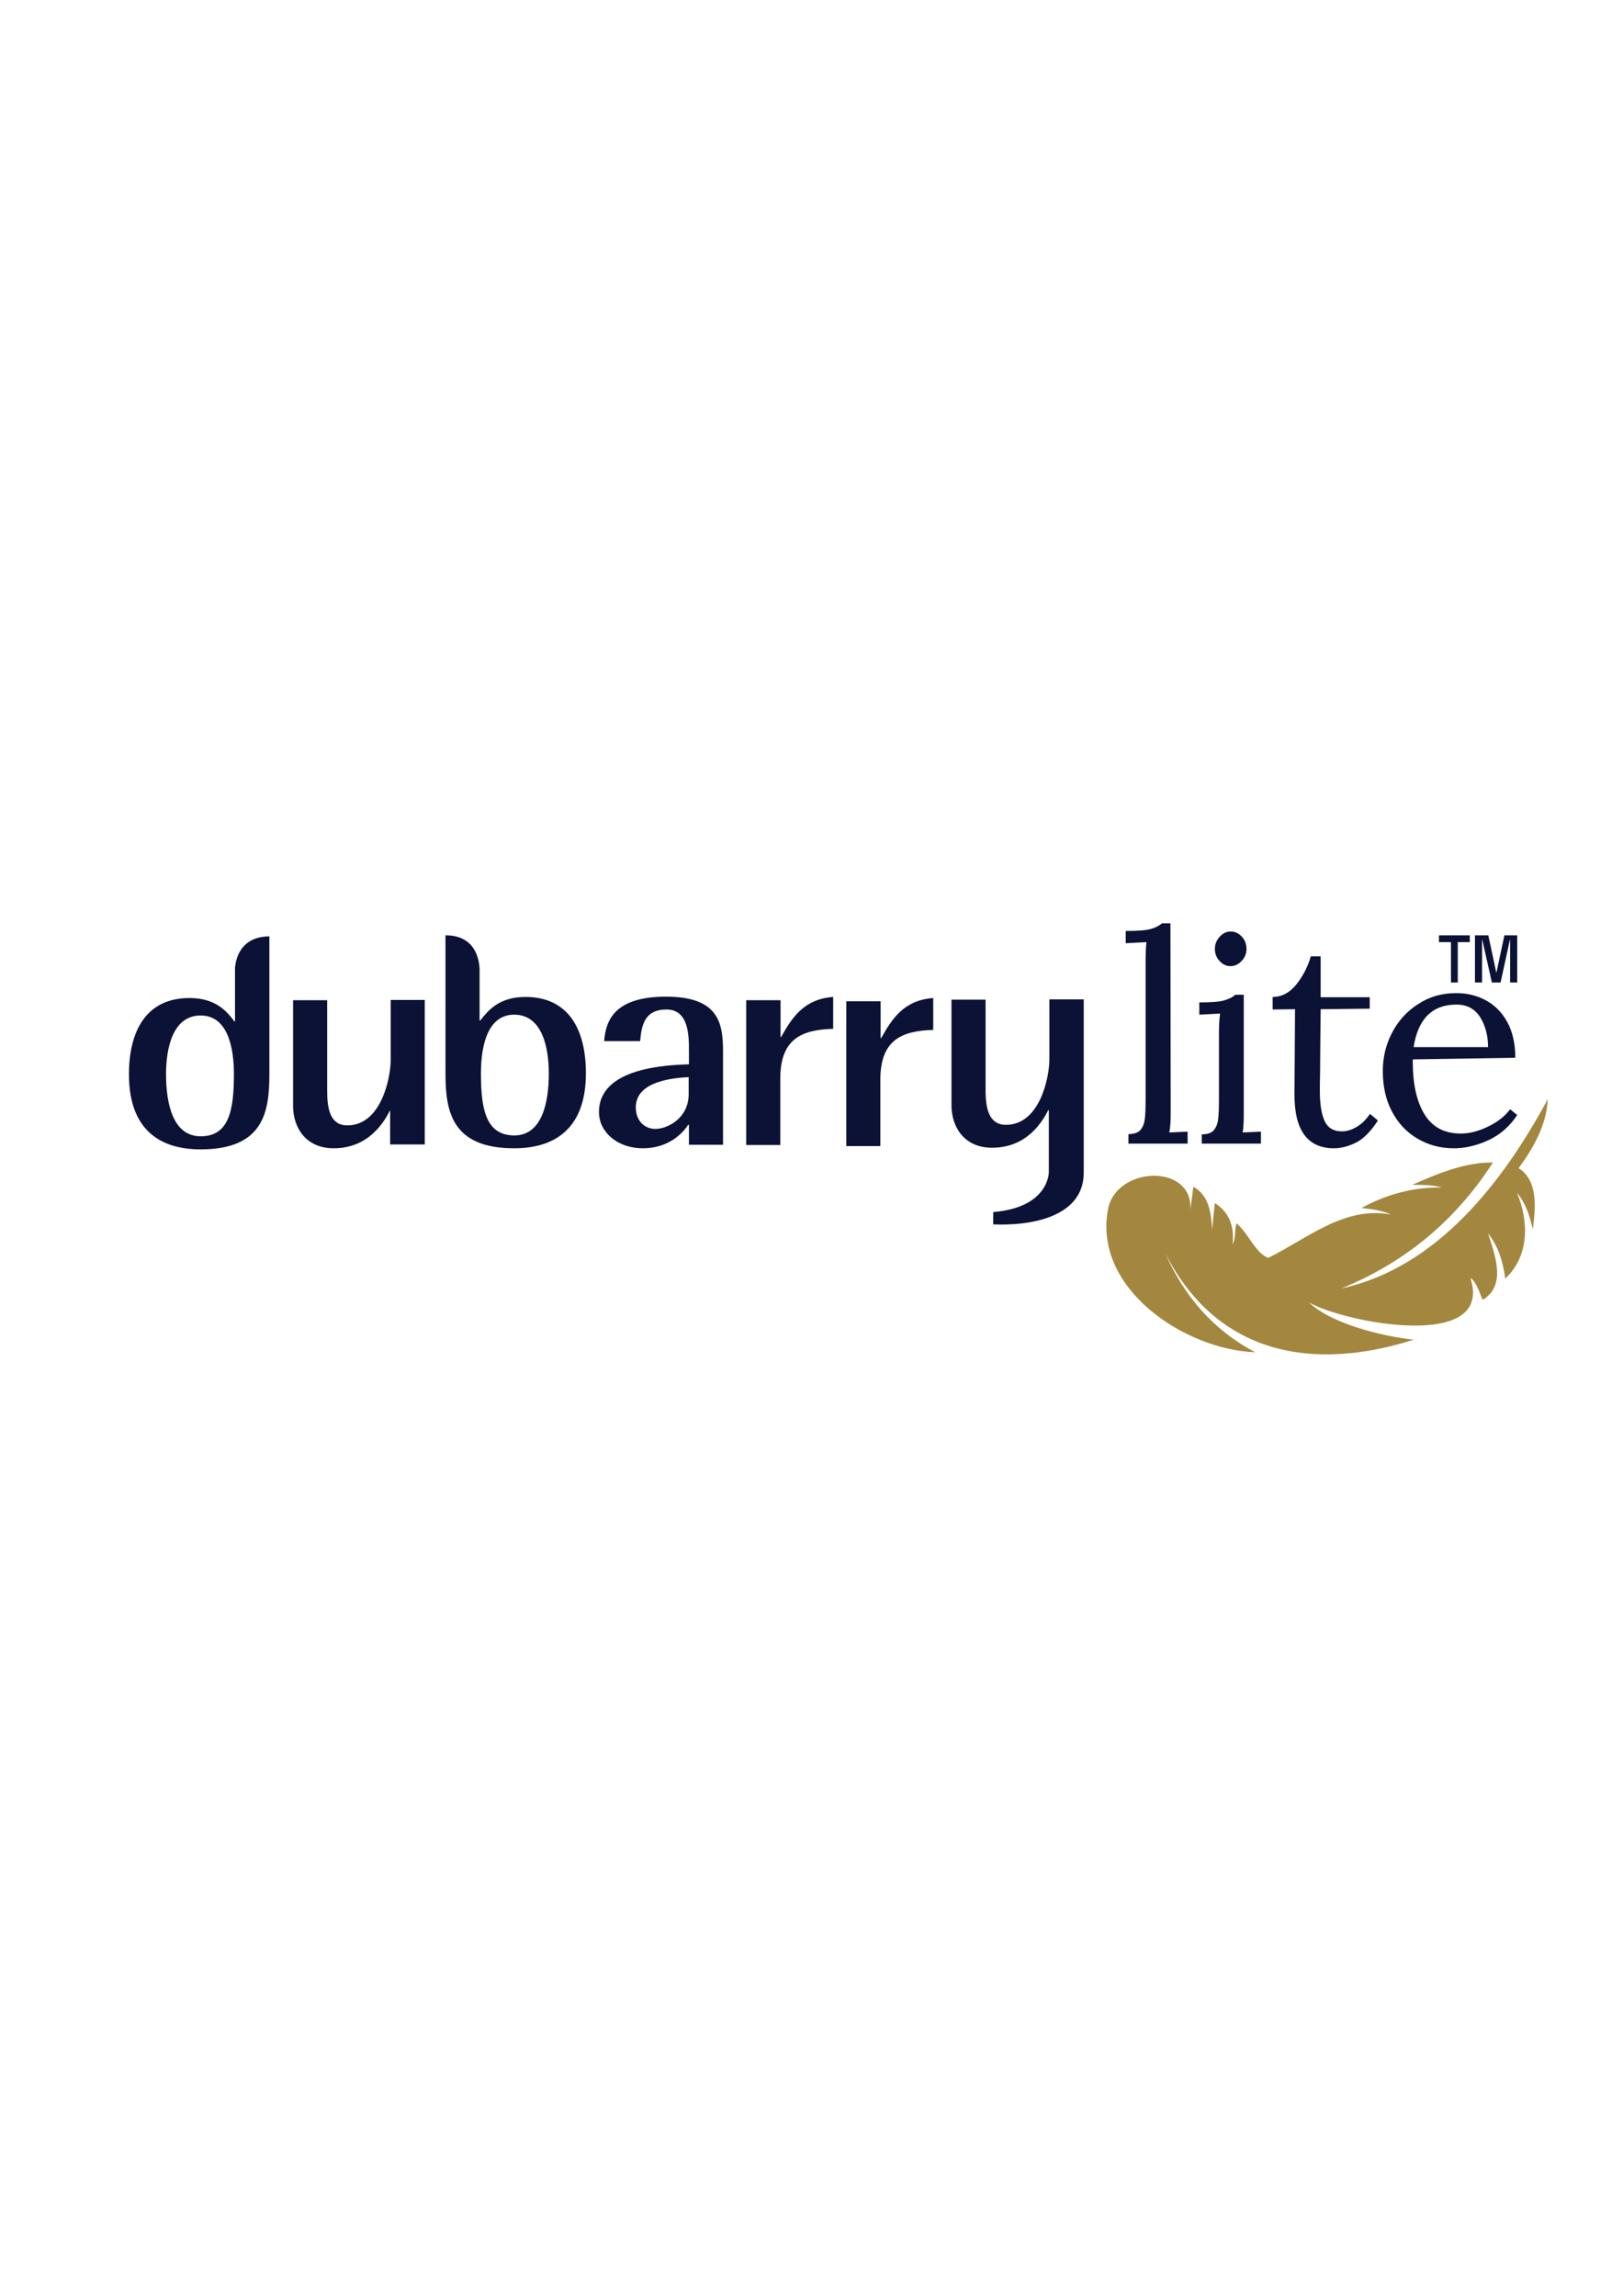
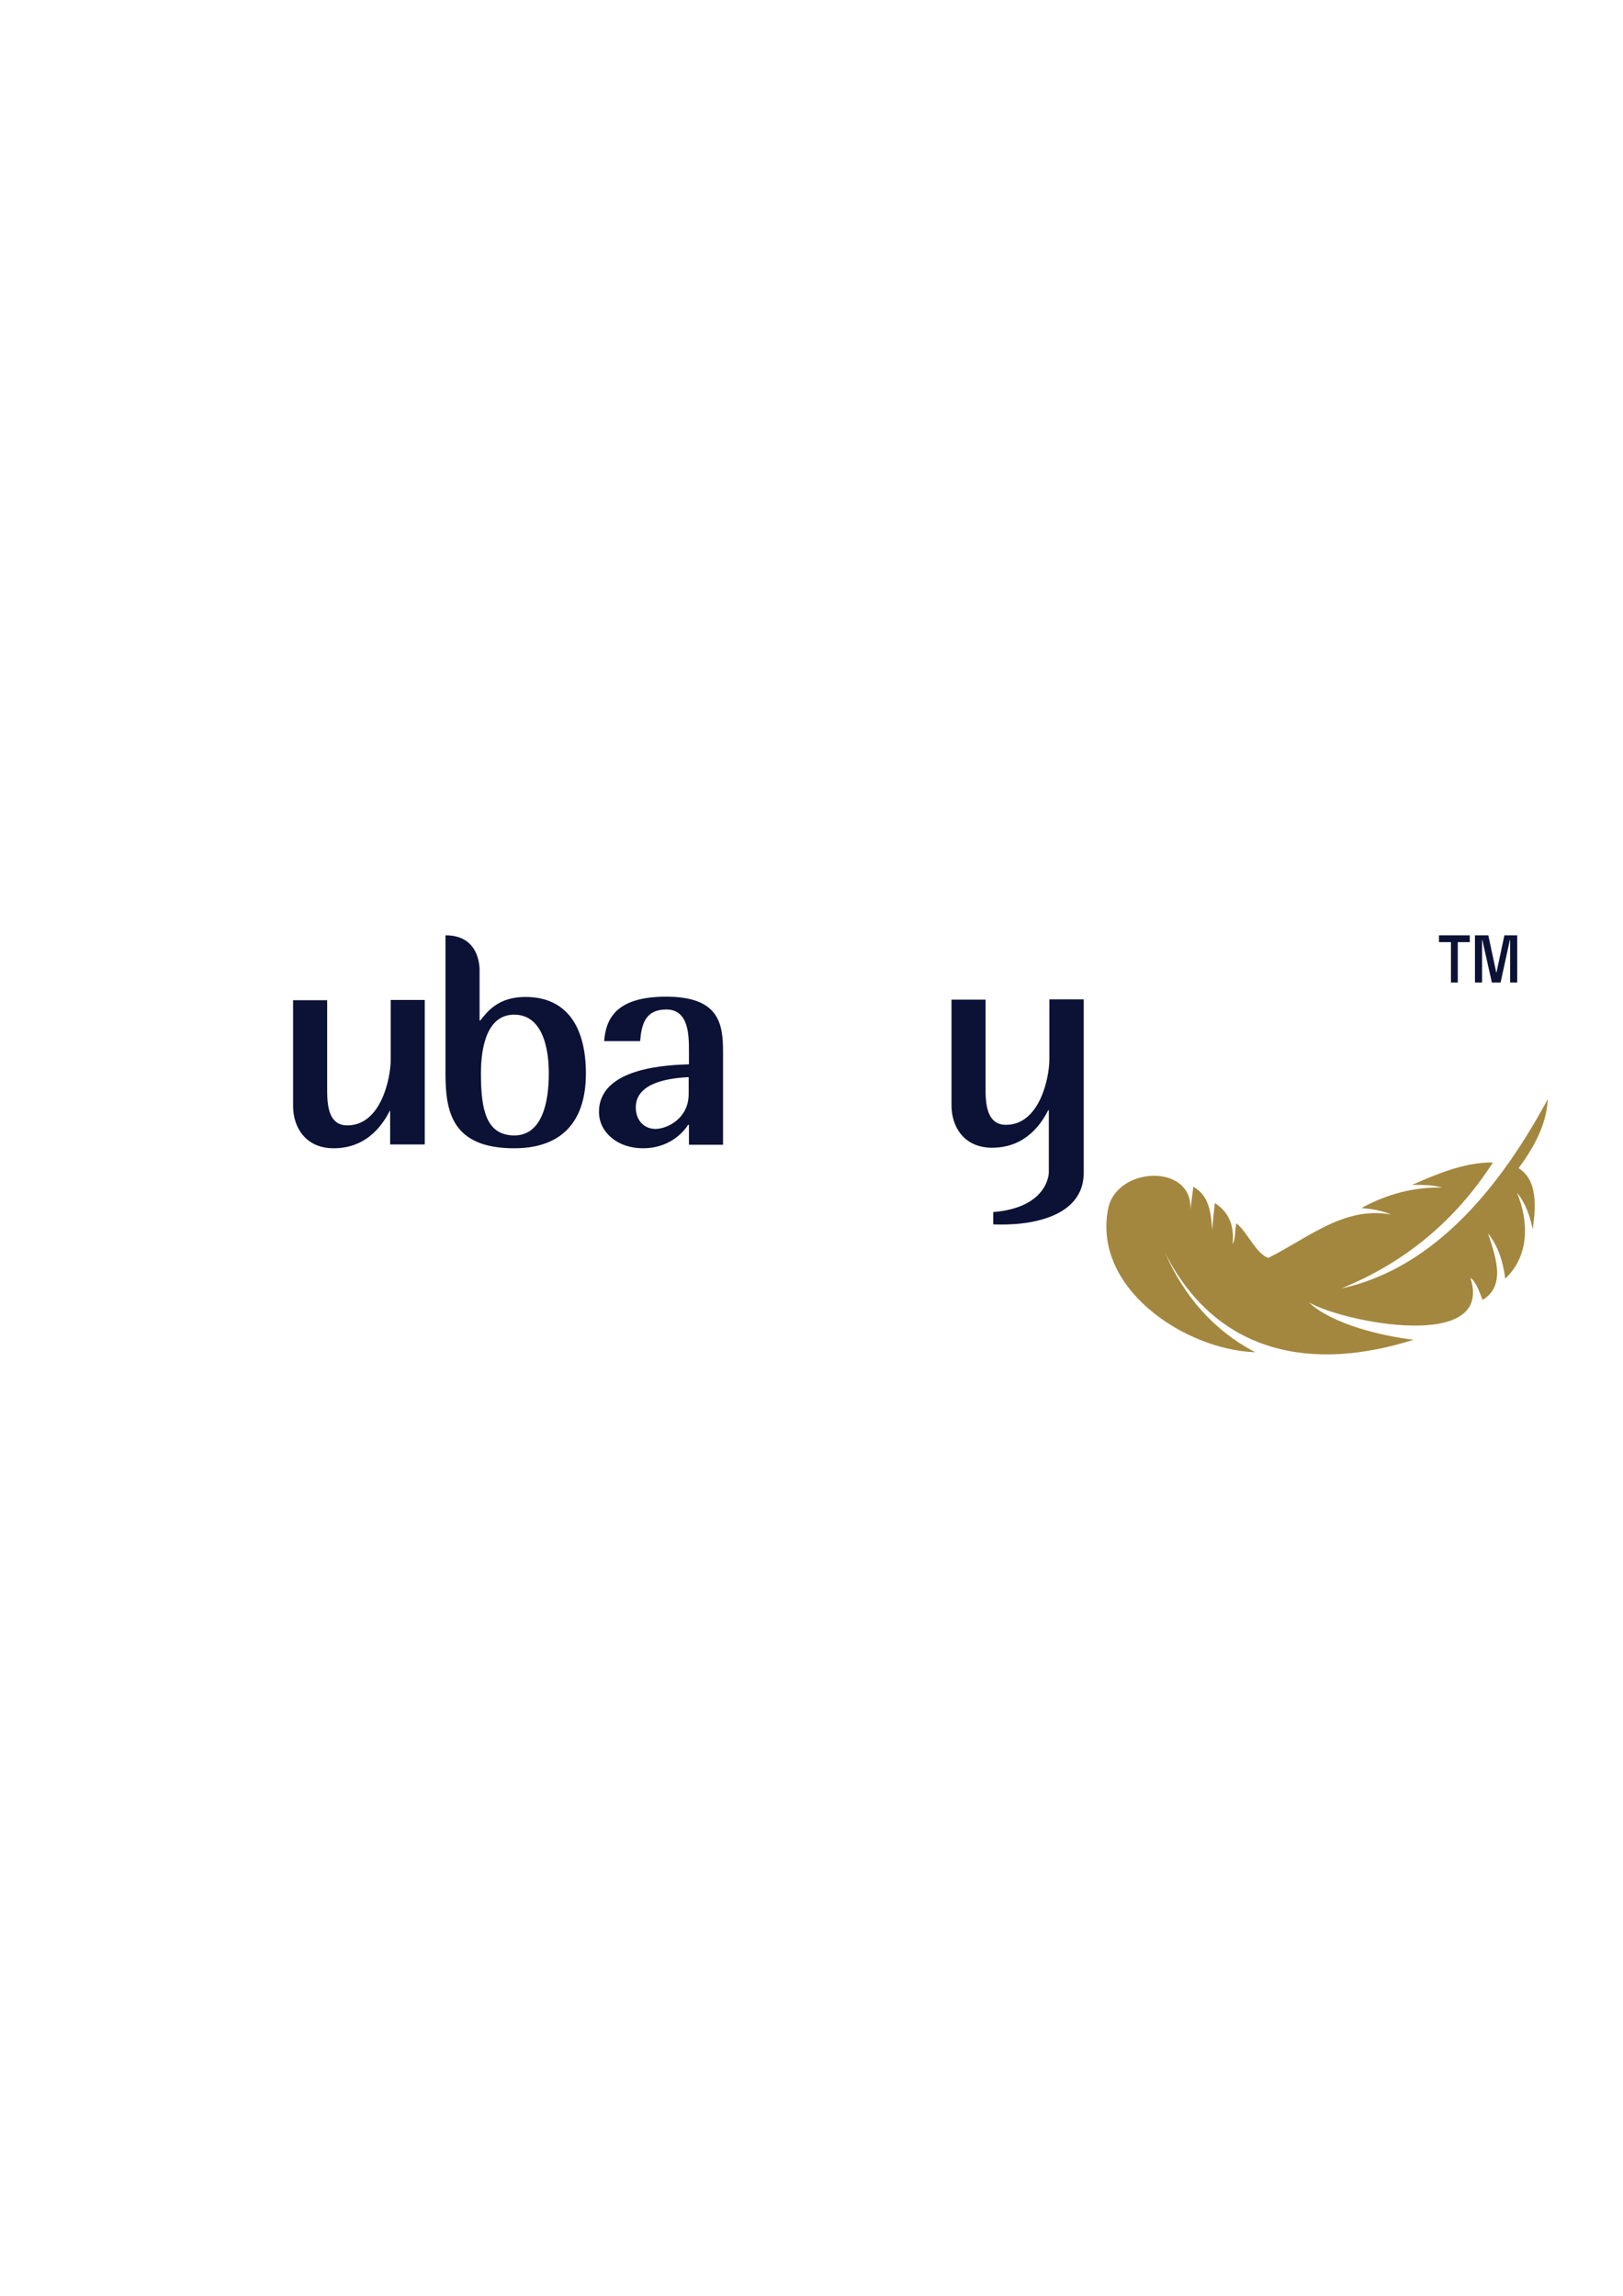
<svg xmlns="http://www.w3.org/2000/svg" xml:space="preserve" style="enable-background:new 0 0 595.3 841.9;" viewBox="0 0 595.3 841.9" y="0px" x="0px" id="Layer_1" version="1.1">
  <style type="text/css">
	.st0{fill:#0B1235;}
	.st1{fill:#A3873E;}
</style>
  <g>
    <path d="M364.5,449c0,0,3.2,0.2,7.7-0.1c9.8-0.7,25.4-4.3,25.3-19v-63.4h-12.6v22c0,6.6-3.5,24-15.9,24   c-6.3,0-7.5-6-7.5-12.7v-33.2H349v38.8c0,7.7,4.5,15.5,14.9,15.5c13,0,18.6-9.9,20.6-13.8h0.2l0,22.9l0-0.1c0,0,0.1,12.9-20.4,14.6   V449z" class="st0" />
    <path d="M143.2,407.3h-0.2c-2,3.9-7.6,13.8-20.6,13.8c-10.4,0-14.9-7.8-14.9-15.5v-38.8H120V400   c0,6.7,1.1,12.7,7.4,12.7c12.4,0,15.9-17.4,15.9-24v-22h12.5v53h-12.7V407.3z" class="st0" />
    <path d="M188.6,416.4c10.2,0,12.7-12,12.7-22.8c0-9.4-2.4-21.5-12.7-21.5c-9.8,0-12.2,11.5-12.2,21.5   C176.4,407,178.3,416.3,188.6,416.4 M175.9,374.2h0.3c2.6-3.3,6.6-8.6,16.5-8.6c15.9,0,22.2,12,22.2,28c0,19.6-10.7,27.5-26.3,27.5   c-23.1,0-25.2-13.8-25.2-27.5V343h0.1c13.3,0,12.4,13.4,12.4,13.4V374.2z" class="st0" />
    <path d="M252.6,395c-5.2,0.3-19.4,1.3-19.4,11.1c0,4.8,3.1,7.9,7.2,7.9c4.3,0,12.2-3.8,12.2-12.8V395z M252.6,412.5   h-0.2c-2,3.1-7.2,8.6-16.6,8.6c-9.3,0-16.1-5.9-16.1-13.3c0-16.4,25.2-17.2,33-17.5v-4.7c0-5.8,0-15.4-8.3-15.4   c-7.7,0-9.1,5.4-9.6,11.6h-13.2c0.6-7.9,4.1-16.3,22.7-16.3c19.3,0,20.9,9.7,20.9,20.1v34.2h-12.5V412.5z" class="st0" />
-     <path d="M273.8,366.8h12.5v13.5h0.2c4-7.1,8.3-13.9,19.1-14.7v11.7c-12,0.3-19.4,4-19.4,18.3v24.3h-12.5V366.8z" class="st0" />
-     <path d="M310.5,367.2h12.5v13.5h0.2c4-7.1,8.3-13.9,19.1-14.7v11.7c-12,0.3-19.4,4-19.4,18.3v24.3h-12.5V367.2z" class="st0" />
-     <path d="M85.8,393.9c0-10-2.4-21.5-12.2-21.5c-10.3,0-12.7,12.1-12.7,21.5c0,10.8,2.5,22.8,12.7,22.8   C83.9,416.7,85.8,407.4,85.8,393.9 M86.3,354.4c0,0,0.4-11,12.5-11h0v50.6c0,13.7-2.1,27.5-25.2,27.5c-15.7,0-26.3-7.9-26.3-27.5   c0-15.9,6.3-28,22.2-28c9.9,0,13.9,5.2,16.5,8.6h0.2V354.4z" class="st0" />
  </g>
  <path d="M397.5,429.8L397.5,429.8L397.5,429.8z" class="st0" />
  <path d="M397.7,429.8L397.7,429.8L397.7,429.8z" class="st0" />
  <g>
    <path d="M427.3,459.4c7,15.9,17.7,28.4,33.1,36.5c-25.7-0.9-59.9-23.4-53.9-52.9c3.6-16.1,33.7-16.4,29.8,3.1   c0.5-3.5,0.9-7,1.4-10.9c5.9,3.3,6.5,9.7,6.9,15.8c0.3-3.2,0.6-6.5,1-9.8c5.6,3.6,7.1,8.8,6.5,15c1.2-1.7,0.7-5.1,1.4-7.6   c4.2,3.4,7.1,11.1,11.7,12.7c14.5-7.2,27.9-19.1,45-15.9c-3.3-1.5-6.9-2-10.8-2.4c9.3-5.1,19.1-7.7,29.5-7.5c-3.5-1-7.1-1-10.9-1   c9.3-4.1,19.3-8.3,29.6-8.2c-13.8,21.4-32.3,36.7-55.6,46.2c35.1-7.6,59.3-39,75.7-69.4c-0.4,9.4-5.3,18-10.7,25.3   c7.3,4.5,6.2,15,5.2,22.4c-1.1-5-2.6-9.6-5.8-13.4c4.4,10.5,4.6,23.2-4.3,31.5c-0.8-6.2-2.5-11.8-6.3-16.6c2.5,7.9,6.9,19.1-2,24.4   c-1.2-2.8-2.2-6.5-4.5-8.1c9,27.4-46.8,16.3-59.2,9c8.1,7.8,26.6,12.4,38.4,13.7C481.4,503.1,446.3,496.8,427.3,459.4" class="st1" />
  </g>
  <path d="M541,360.3h2.6v-15.6h0.1l3.5,15.6h3.2l3.4-15.6h0.1v15.6h2.6v-17.3h-4.7l-2.9,13.6h-0.1l-2.9-13.6H541V360.3z   M532.1,360.3h2.6v-14.8h4.4v-2.5h-11.3v2.5h4.4V360.3z" class="st0" />
  <g>
-     <path d="M518.5,384c1.6-10.4,6.9-15.6,15.7-15.6c3.8,0,6.7,1.5,8.7,4.6c1.9,3.1,2.9,6.7,2.9,11H518.5z M533.3,421.1   c4.1,0,8.4-1,12.7-3c4.3-2,7.8-5.1,10.5-9.2l-2.6-2.1c-1.9,2.5-4.5,4.6-8,6.3c-3.5,1.7-6.8,2.6-10.1,2.6c-6.1,0-10.5-2.4-13.4-7.2   c-2.9-4.8-4.3-11.4-4.2-20l37.6-0.6c0-5.1-1-9.5-2.9-13c-1.9-3.5-4.5-6.2-7.8-8c-3.3-1.8-6.9-2.7-11-2.7c-5.2,0-9.8,1.3-13.9,4   c-4.1,2.6-7.3,6.1-9.6,10.5c-2.3,4.4-3.4,9.1-3.4,14.1c0,5.6,1.1,10.6,3.4,14.9c2.3,4.3,5.4,7.6,9.4,9.9   C523.9,419.9,528.3,421.1,533.3,421.1 M489.3,421.1c2.6,0,5.2-0.7,7.9-2c2.7-1.3,5.5-4,8.2-8.2l-2.9-2.4c-1.4,2-2.9,3.6-4.8,4.7   c-1.8,1.1-3.7,1.7-5.5,1.7c-3,0-5.1-1.2-6.3-3.7c-1.2-2.5-1.8-6.2-1.8-11.3c0-0.5,0-2.8,0.1-7.1c0-4.2,0.1-11.8,0.2-22.7l18-0.2   v-4.2h-18v-15h-3.6c-1.1,3.8-2.9,7.3-5.3,10.3c-2.4,3-5.3,4.6-8.7,4.6v4.6l8.2-0.1l-0.2,31C474.7,414.5,479.6,421.1,489.3,421.1    M440.7,419.4h21.8V415l-6.7,0.3c0.3-1.6,0.4-4.1,0.4-7.3v-43.2h-3.1c-1,0.9-2.4,1.6-4.2,2.1c-1.8,0.5-4.8,0.7-9,0.7v4.5l7.6-0.4   c-0.3,2.6-0.4,4.9-0.4,6.9v24.4c0,3.4-0.1,5.9-0.3,7.5c-0.2,1.6-0.7,2.9-1.6,4c-0.9,1-2.4,1.5-4.4,1.5V419.4z M451.3,354.3   c1.6,0,2.9-0.6,4.1-1.9c1.2-1.2,1.8-2.7,1.8-4.4c0-1.8-0.6-3.3-1.7-4.5c-1.1-1.2-2.5-1.9-4.1-1.9c-1.5,0-2.8,0.6-4,1.9   c-1.2,1.3-1.8,2.8-1.8,4.5c0,1.7,0.6,3.2,1.7,4.4C448.5,353.7,449.8,354.3,451.3,354.3 M413.8,419.4h21.8V415l-6.7,0.3   c0.4-2.1,0.5-4.5,0.5-7.3l-0.1-69.4h-3.1c-1,0.9-2.4,1.6-4.2,2.1c-1.8,0.5-4.9,0.7-9.1,0.7v4.5l7.6-0.4c-0.2,1.9-0.3,4.2-0.3,6.9   v50.5c0,3.4-0.1,5.9-0.3,7.5c-0.2,1.6-0.7,2.9-1.6,4c-0.9,1-2.4,1.5-4.4,1.5V419.4z" class="st0" />
-   </g>
+     </g>
</svg>